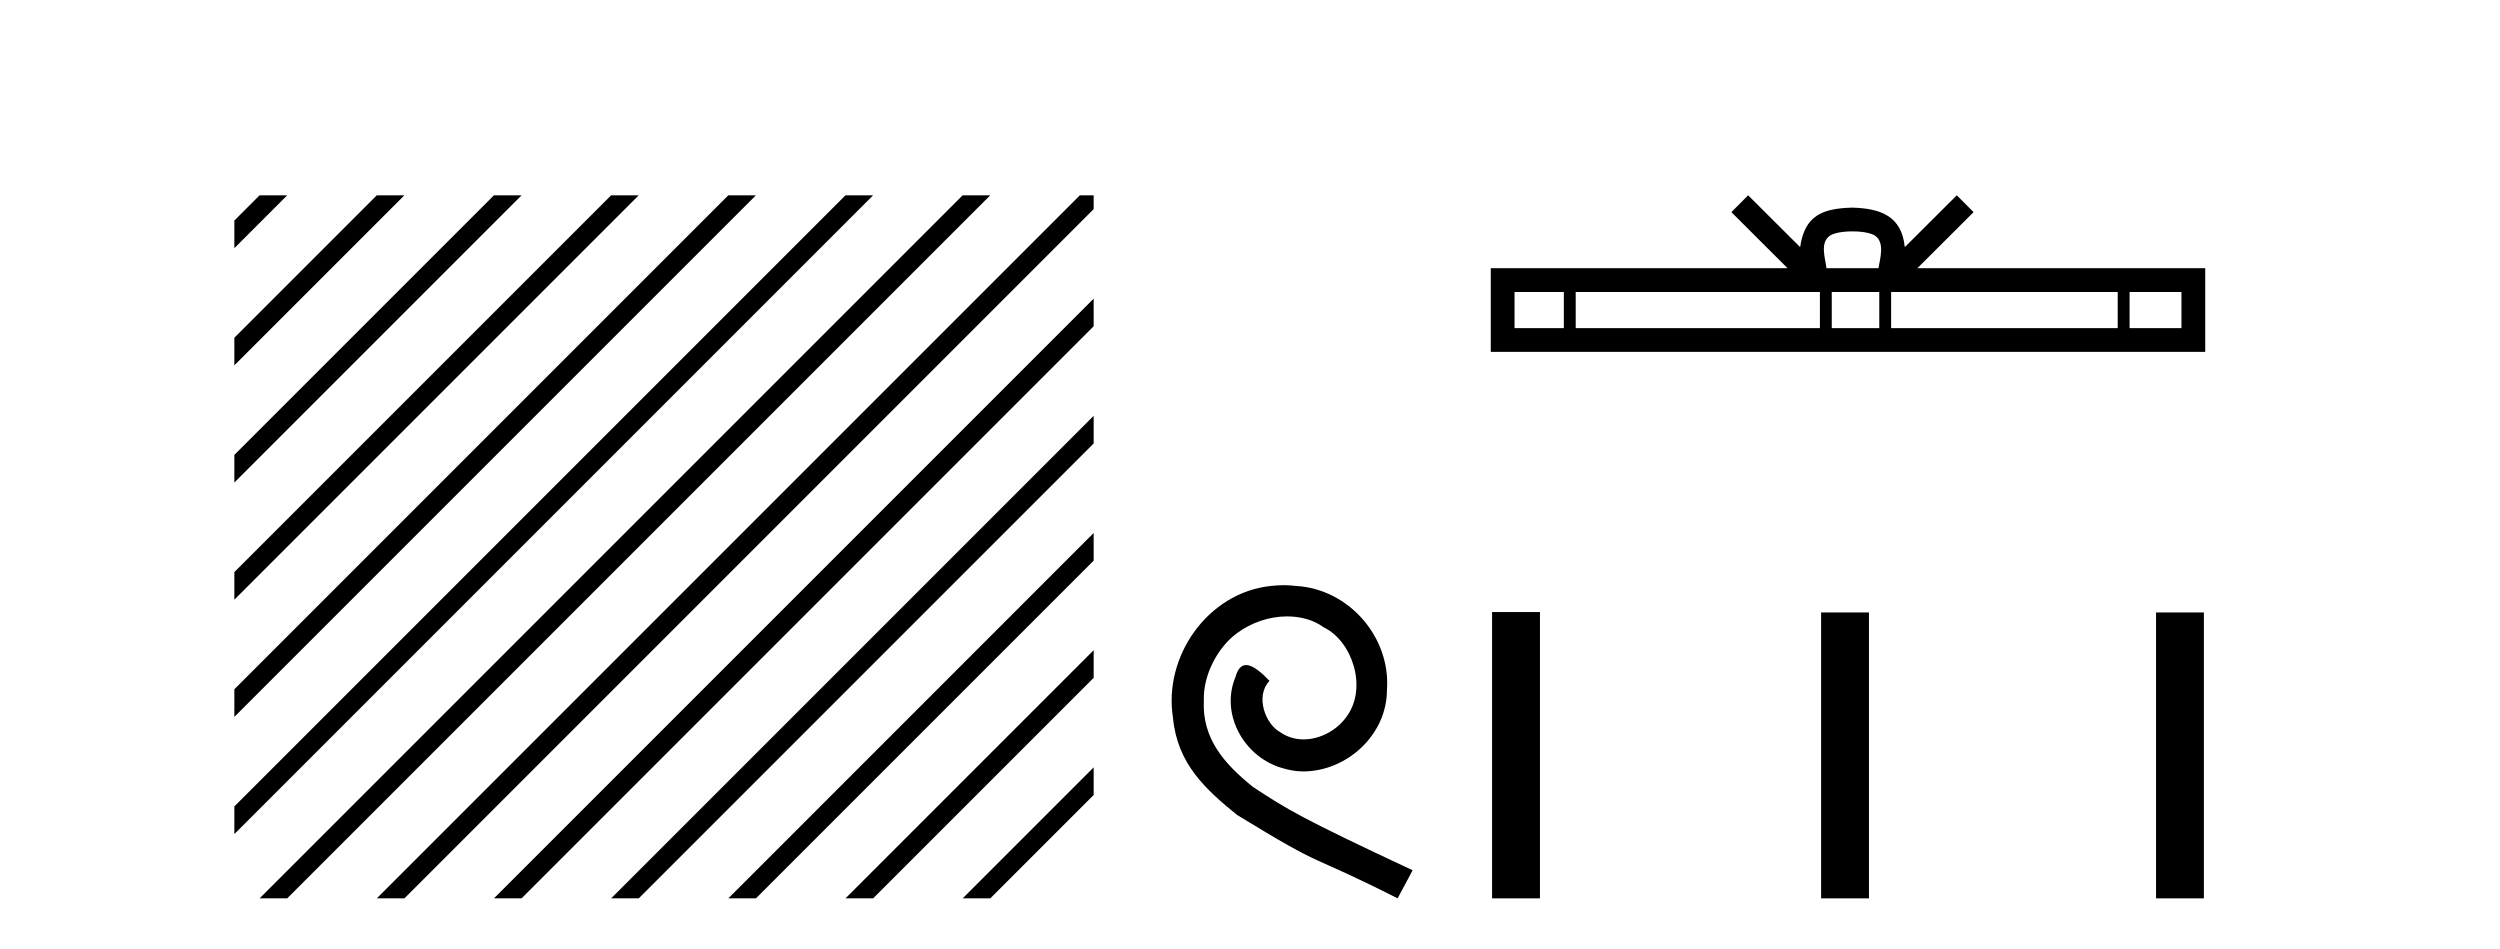
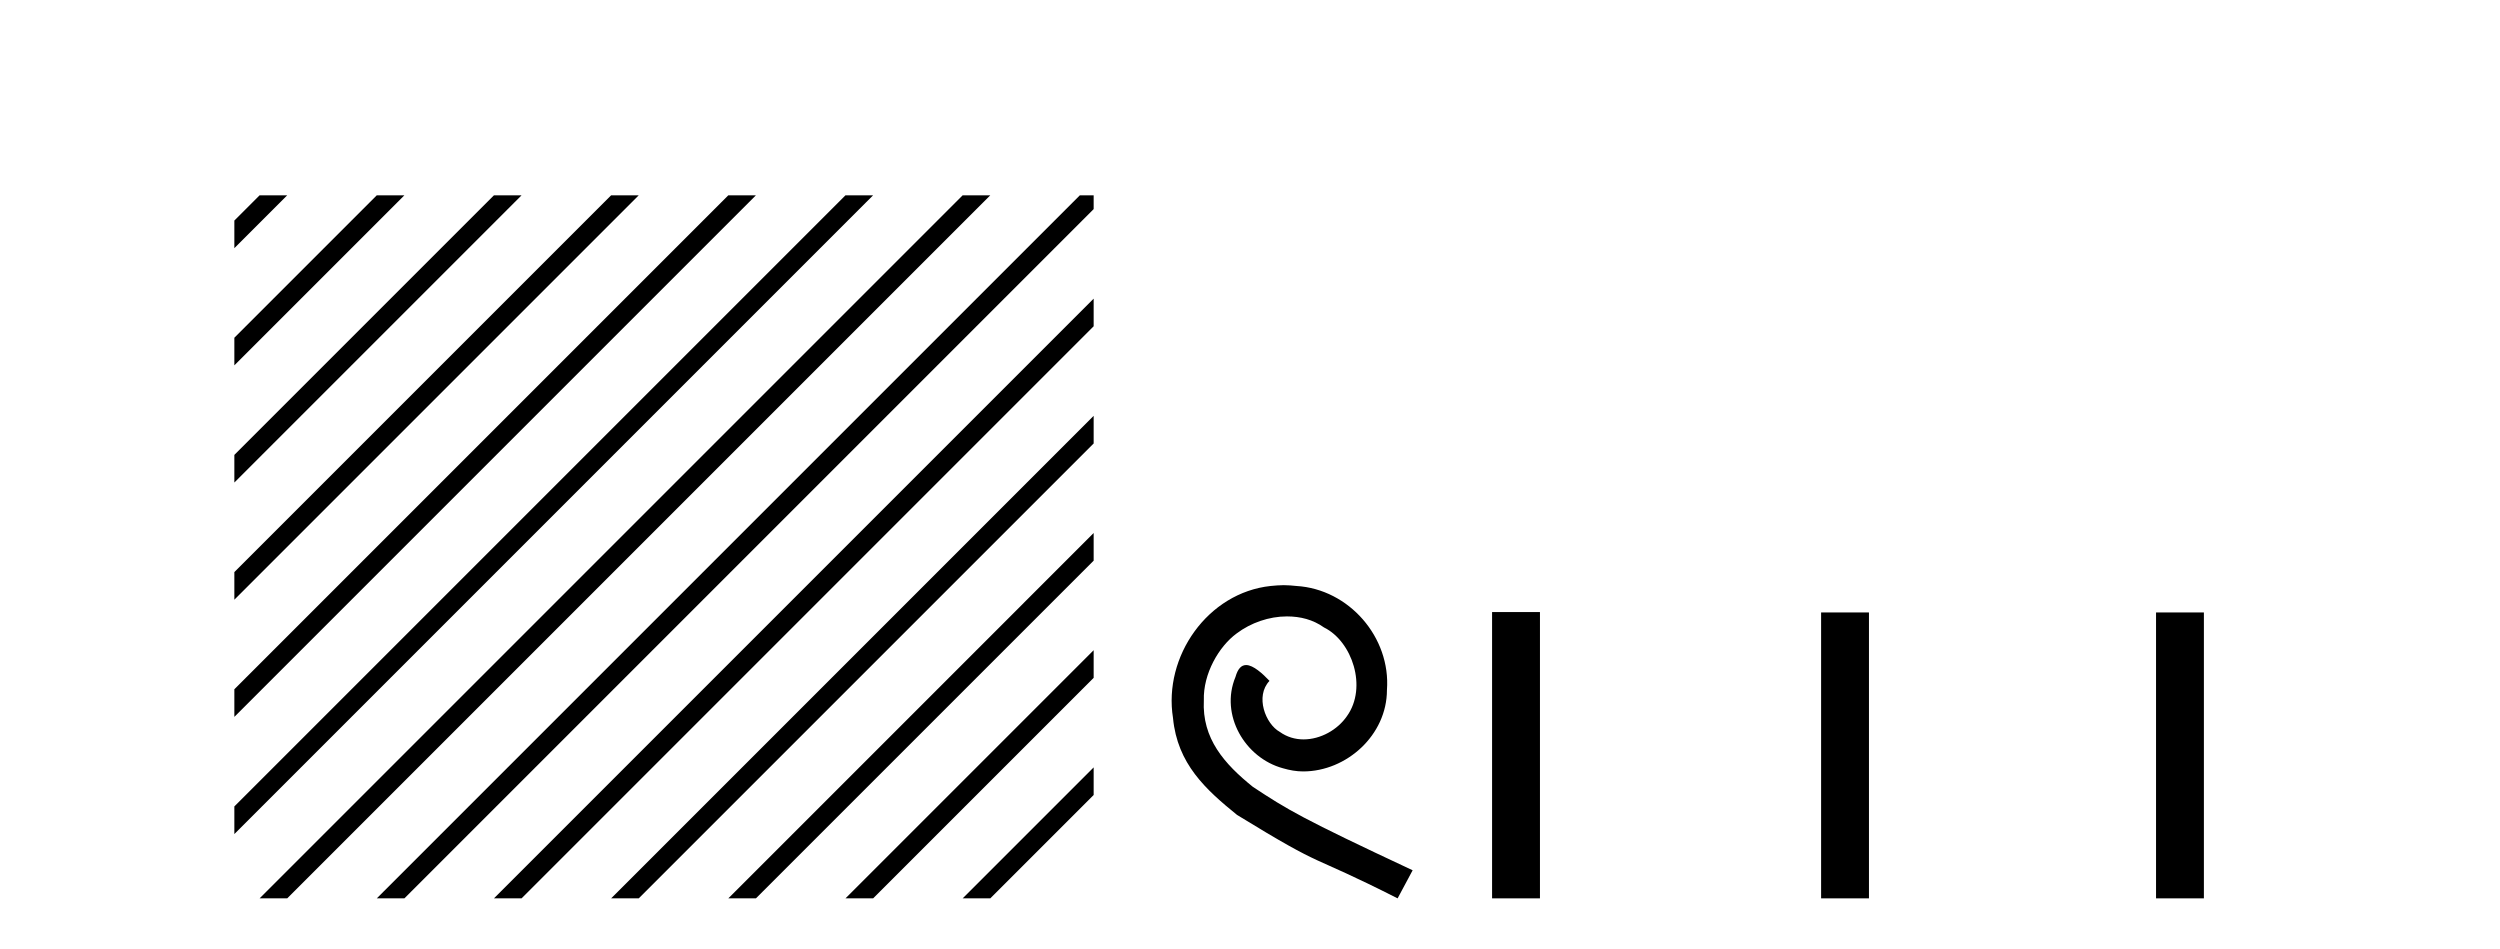
<svg xmlns="http://www.w3.org/2000/svg" width="108.0" height="41.0">
  <path d="M 11.215 8.437 L 10.124 9.528 L 10.124 10.721 L 12.11 8.735 L 12.408 8.437 ZM 16.277 8.437 L 10.124 14.59 L 10.124 14.59 L 10.124 15.783 L 10.124 15.783 L 17.172 8.735 L 17.47 8.437 ZM 21.339 8.437 L 10.124 19.652 L 10.124 19.652 L 10.124 20.845 L 10.124 20.845 L 22.234 8.735 L 22.532 8.437 ZM 26.401 8.437 L 10.124 24.714 L 10.124 24.714 L 10.124 25.907 L 10.124 25.907 L 27.296 8.735 L 27.594 8.437 ZM 31.463 8.437 L 10.124 29.776 L 10.124 29.776 L 10.124 30.969 L 10.124 30.969 L 32.358 8.735 L 32.656 8.437 ZM 36.525 8.437 L 10.124 34.838 L 10.124 34.838 L 10.124 36.031 L 10.124 36.031 L 37.42 8.735 L 37.719 8.437 ZM 41.587 8.437 L 11.513 38.511 L 11.215 38.809 L 12.408 38.809 L 42.482 8.735 L 42.781 8.437 ZM 46.65 8.437 L 16.575 38.511 L 16.277 38.809 L 17.47 38.809 L 47.246 9.033 L 47.246 8.437 ZM 47.246 12.902 L 21.637 38.511 L 21.339 38.809 L 22.532 38.809 L 47.246 14.095 L 47.246 12.902 ZM 47.246 17.964 L 26.7 38.511 L 26.401 38.809 L 27.594 38.809 L 47.246 19.158 L 47.246 17.964 ZM 47.246 23.026 L 31.762 38.511 L 31.463 38.809 L 32.656 38.809 L 47.246 24.22 L 47.246 24.22 L 47.246 23.026 ZM 47.246 28.089 L 36.824 38.511 L 36.525 38.809 L 37.719 38.809 L 47.246 29.282 L 47.246 28.089 ZM 47.246 33.151 L 41.886 38.511 L 41.587 38.809 L 42.781 38.809 L 47.246 34.344 L 47.246 33.151 Z" style="fill:#000000;stroke:none" />
  <path d="M 55.457 25.279 C 55.269 25.279 55.081 25.297 54.893 25.314 C 52.177 25.604 50.247 28.354 50.674 31.019 C 50.862 33.001 52.092 34.111 53.441 35.205 C 57.456 37.665 56.328 36.759 60.377 38.809 L 61.026 37.596 C 56.209 35.341 55.628 34.983 54.124 33.992 C 52.895 33.001 51.921 31.908 52.006 30.251 C 51.972 29.106 52.655 27.927 53.424 27.364 C 54.039 26.902 54.825 26.629 55.594 26.629 C 56.174 26.629 56.721 26.766 57.199 27.107 C 58.412 27.705 59.079 29.687 58.19 30.934 C 57.78 31.532 57.046 31.942 56.311 31.942 C 55.952 31.942 55.594 31.839 55.286 31.617 C 54.671 31.276 54.21 30.08 54.842 29.414 C 54.552 29.106 54.142 28.73 53.834 28.73 C 53.629 28.73 53.475 28.884 53.373 29.243 C 52.69 30.883 53.783 32.745 55.423 33.189 C 55.713 33.274 56.004 33.326 56.294 33.326 C 58.173 33.326 59.916 31.754 59.916 29.807 C 60.087 27.534 58.276 25.45 56.004 25.314 C 55.833 25.297 55.645 25.279 55.457 25.279 Z" style="fill:#000000;stroke:none" />
-   <path d="M 80.027 9.996 C 80.527 9.996 80.828 10.081 80.984 10.17 C 81.438 10.46 81.222 11.153 81.149 11.587 L 78.904 11.587 C 78.85 11.144 78.605 10.467 79.069 10.17 C 79.225 10.081 79.526 9.996 80.027 9.996 ZM 67.558 12.614 L 67.558 14.174 L 65.428 14.174 L 65.428 12.614 ZM 78.62 12.614 L 78.62 14.174 L 68.07 14.174 L 68.07 12.614 ZM 81.185 12.614 L 81.185 14.174 L 79.132 14.174 L 79.132 12.614 ZM 91.485 12.614 L 91.485 14.174 L 81.697 14.174 L 81.697 12.614 ZM 94.239 12.614 L 94.239 14.174 L 91.998 14.174 L 91.998 12.614 ZM 75.52 8.437 L 74.795 9.164 L 77.223 11.587 L 64.401 11.587 L 64.401 15.201 L 95.266 15.201 L 95.266 11.587 L 82.83 11.587 L 85.259 9.164 L 84.533 8.437 L 82.287 10.676 C 82.153 9.319 81.223 9.007 80.027 8.969 C 78.749 9.003 77.964 9.292 77.766 10.676 L 75.52 8.437 Z" style="fill:#000000;stroke:none" />
  <path d="M 64.458 26.441 L 64.458 38.809 L 66.526 38.809 L 66.526 26.441 ZM 78.672 26.458 L 78.672 38.809 L 80.739 38.809 L 80.739 26.458 ZM 93.141 26.458 L 93.141 38.809 L 95.208 38.809 L 95.208 26.458 Z" style="fill:#000000;stroke:none" />
</svg>